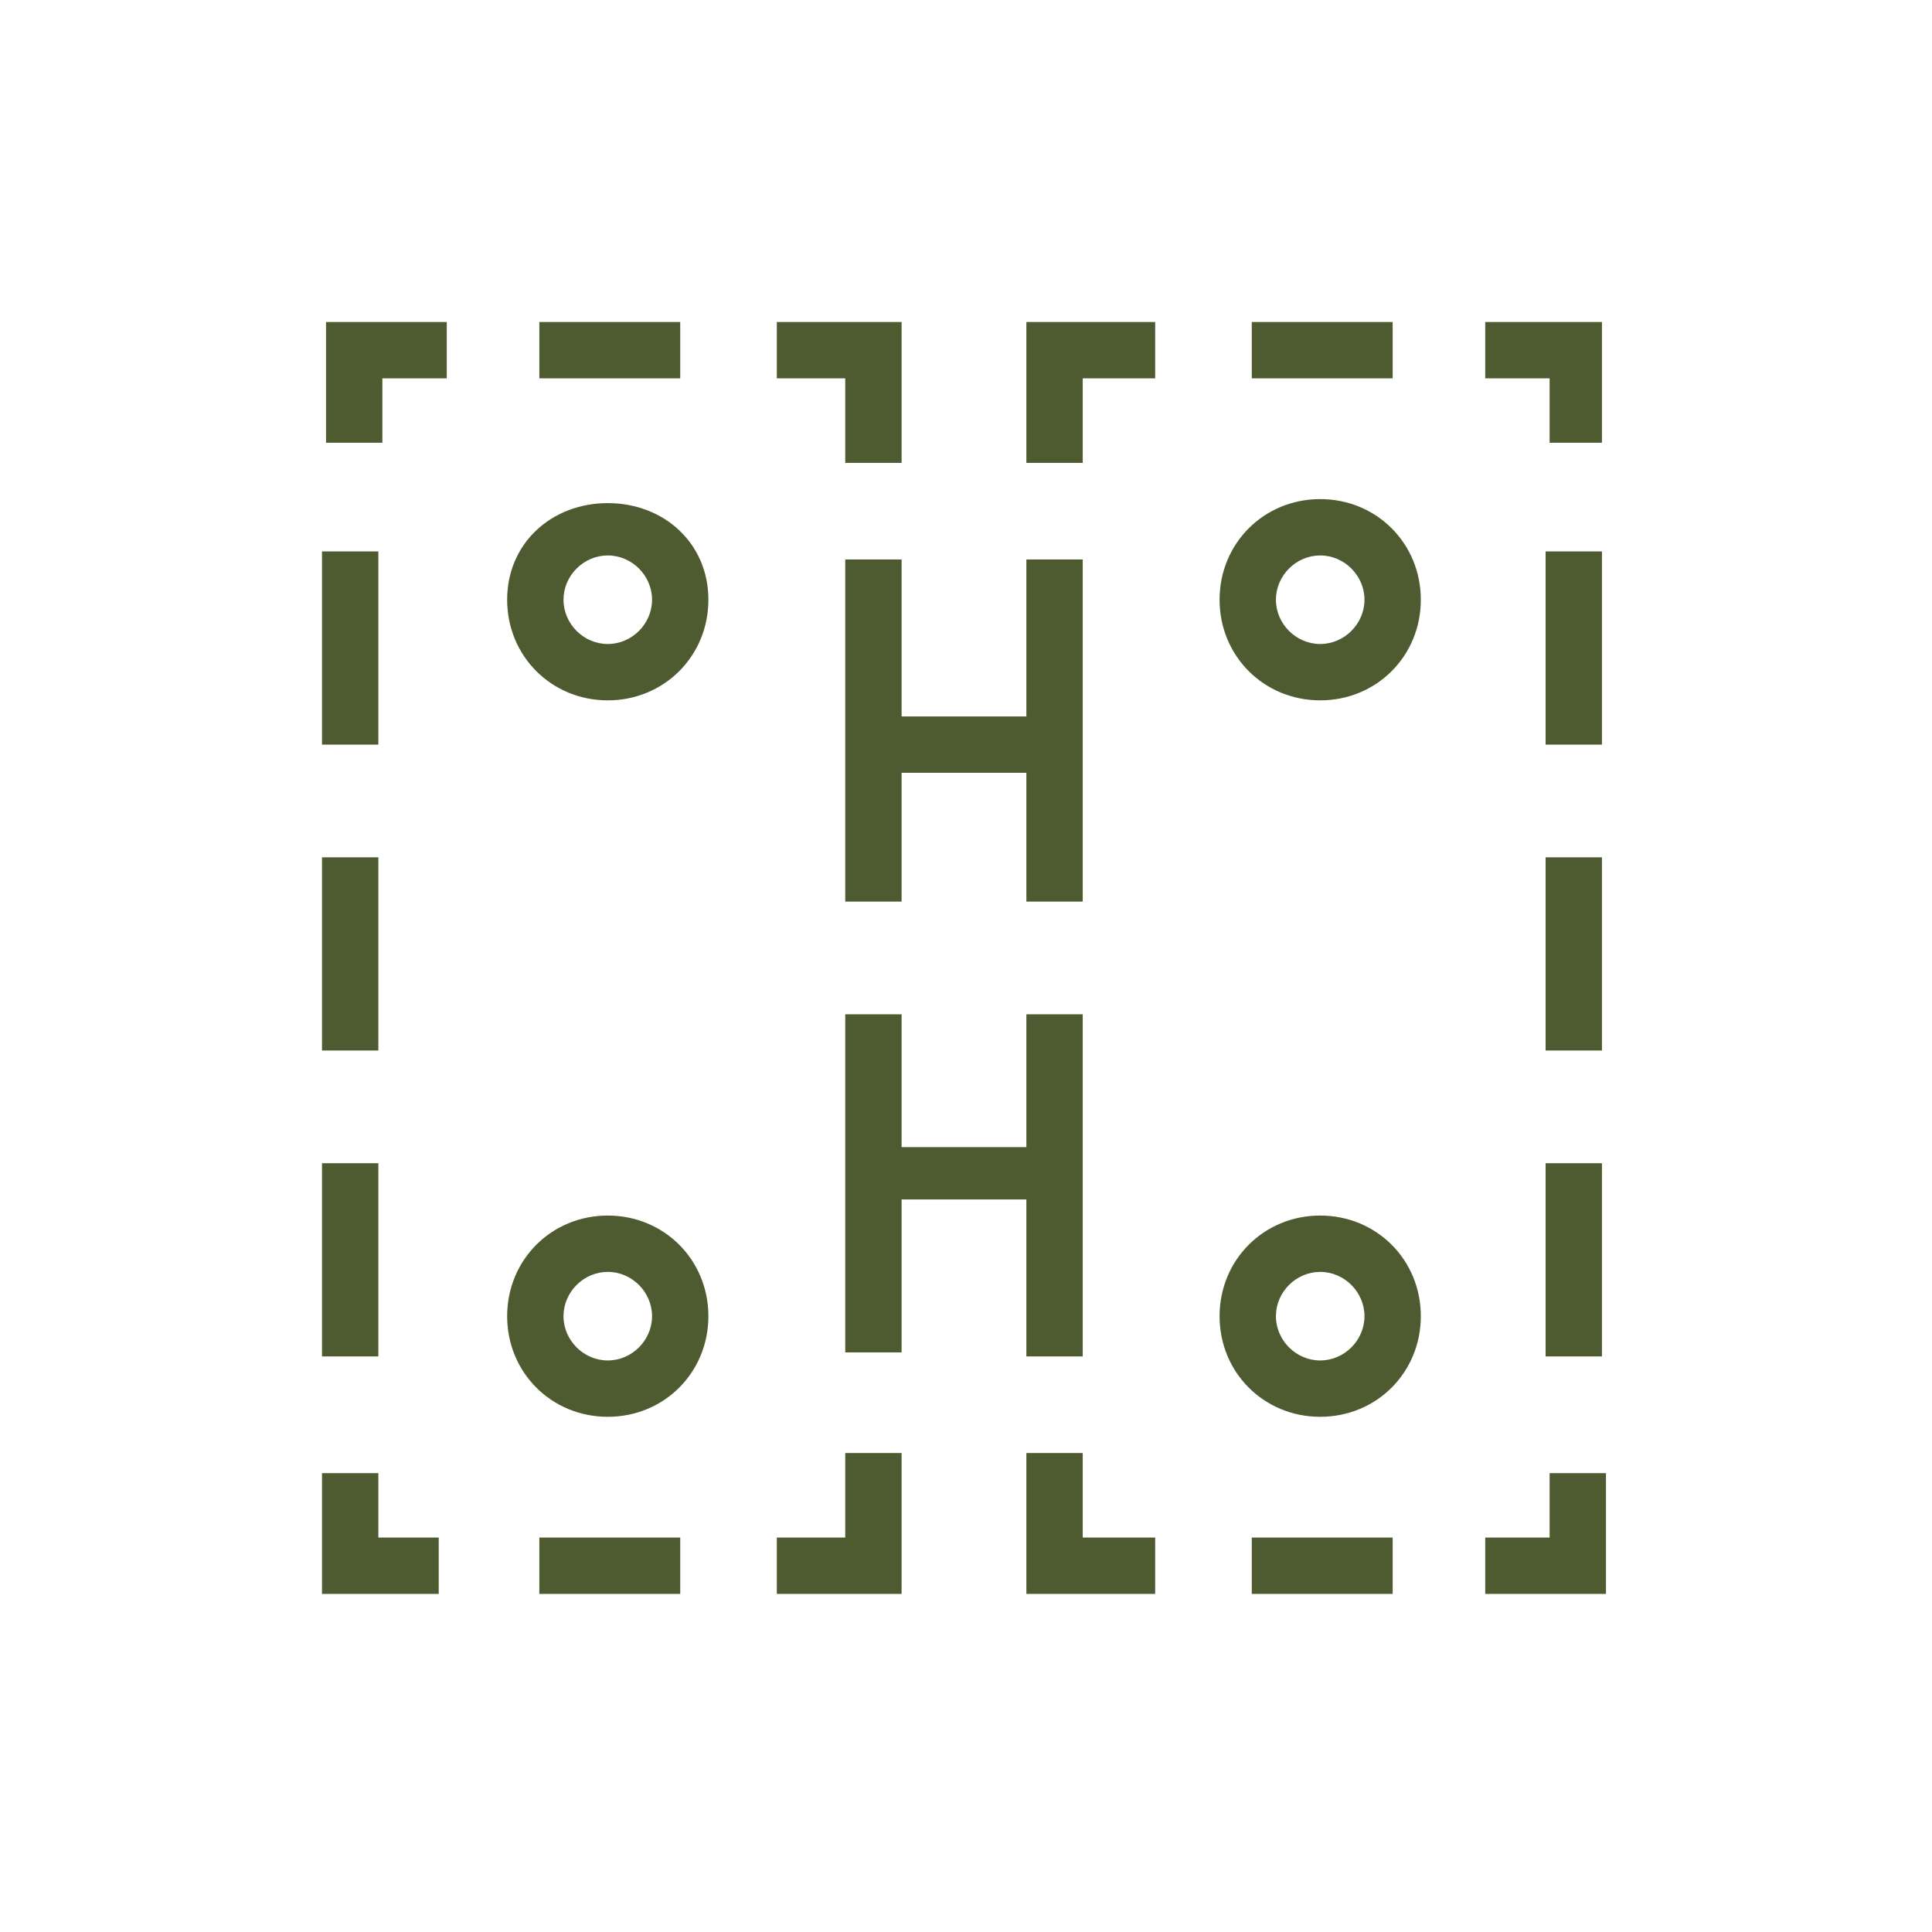
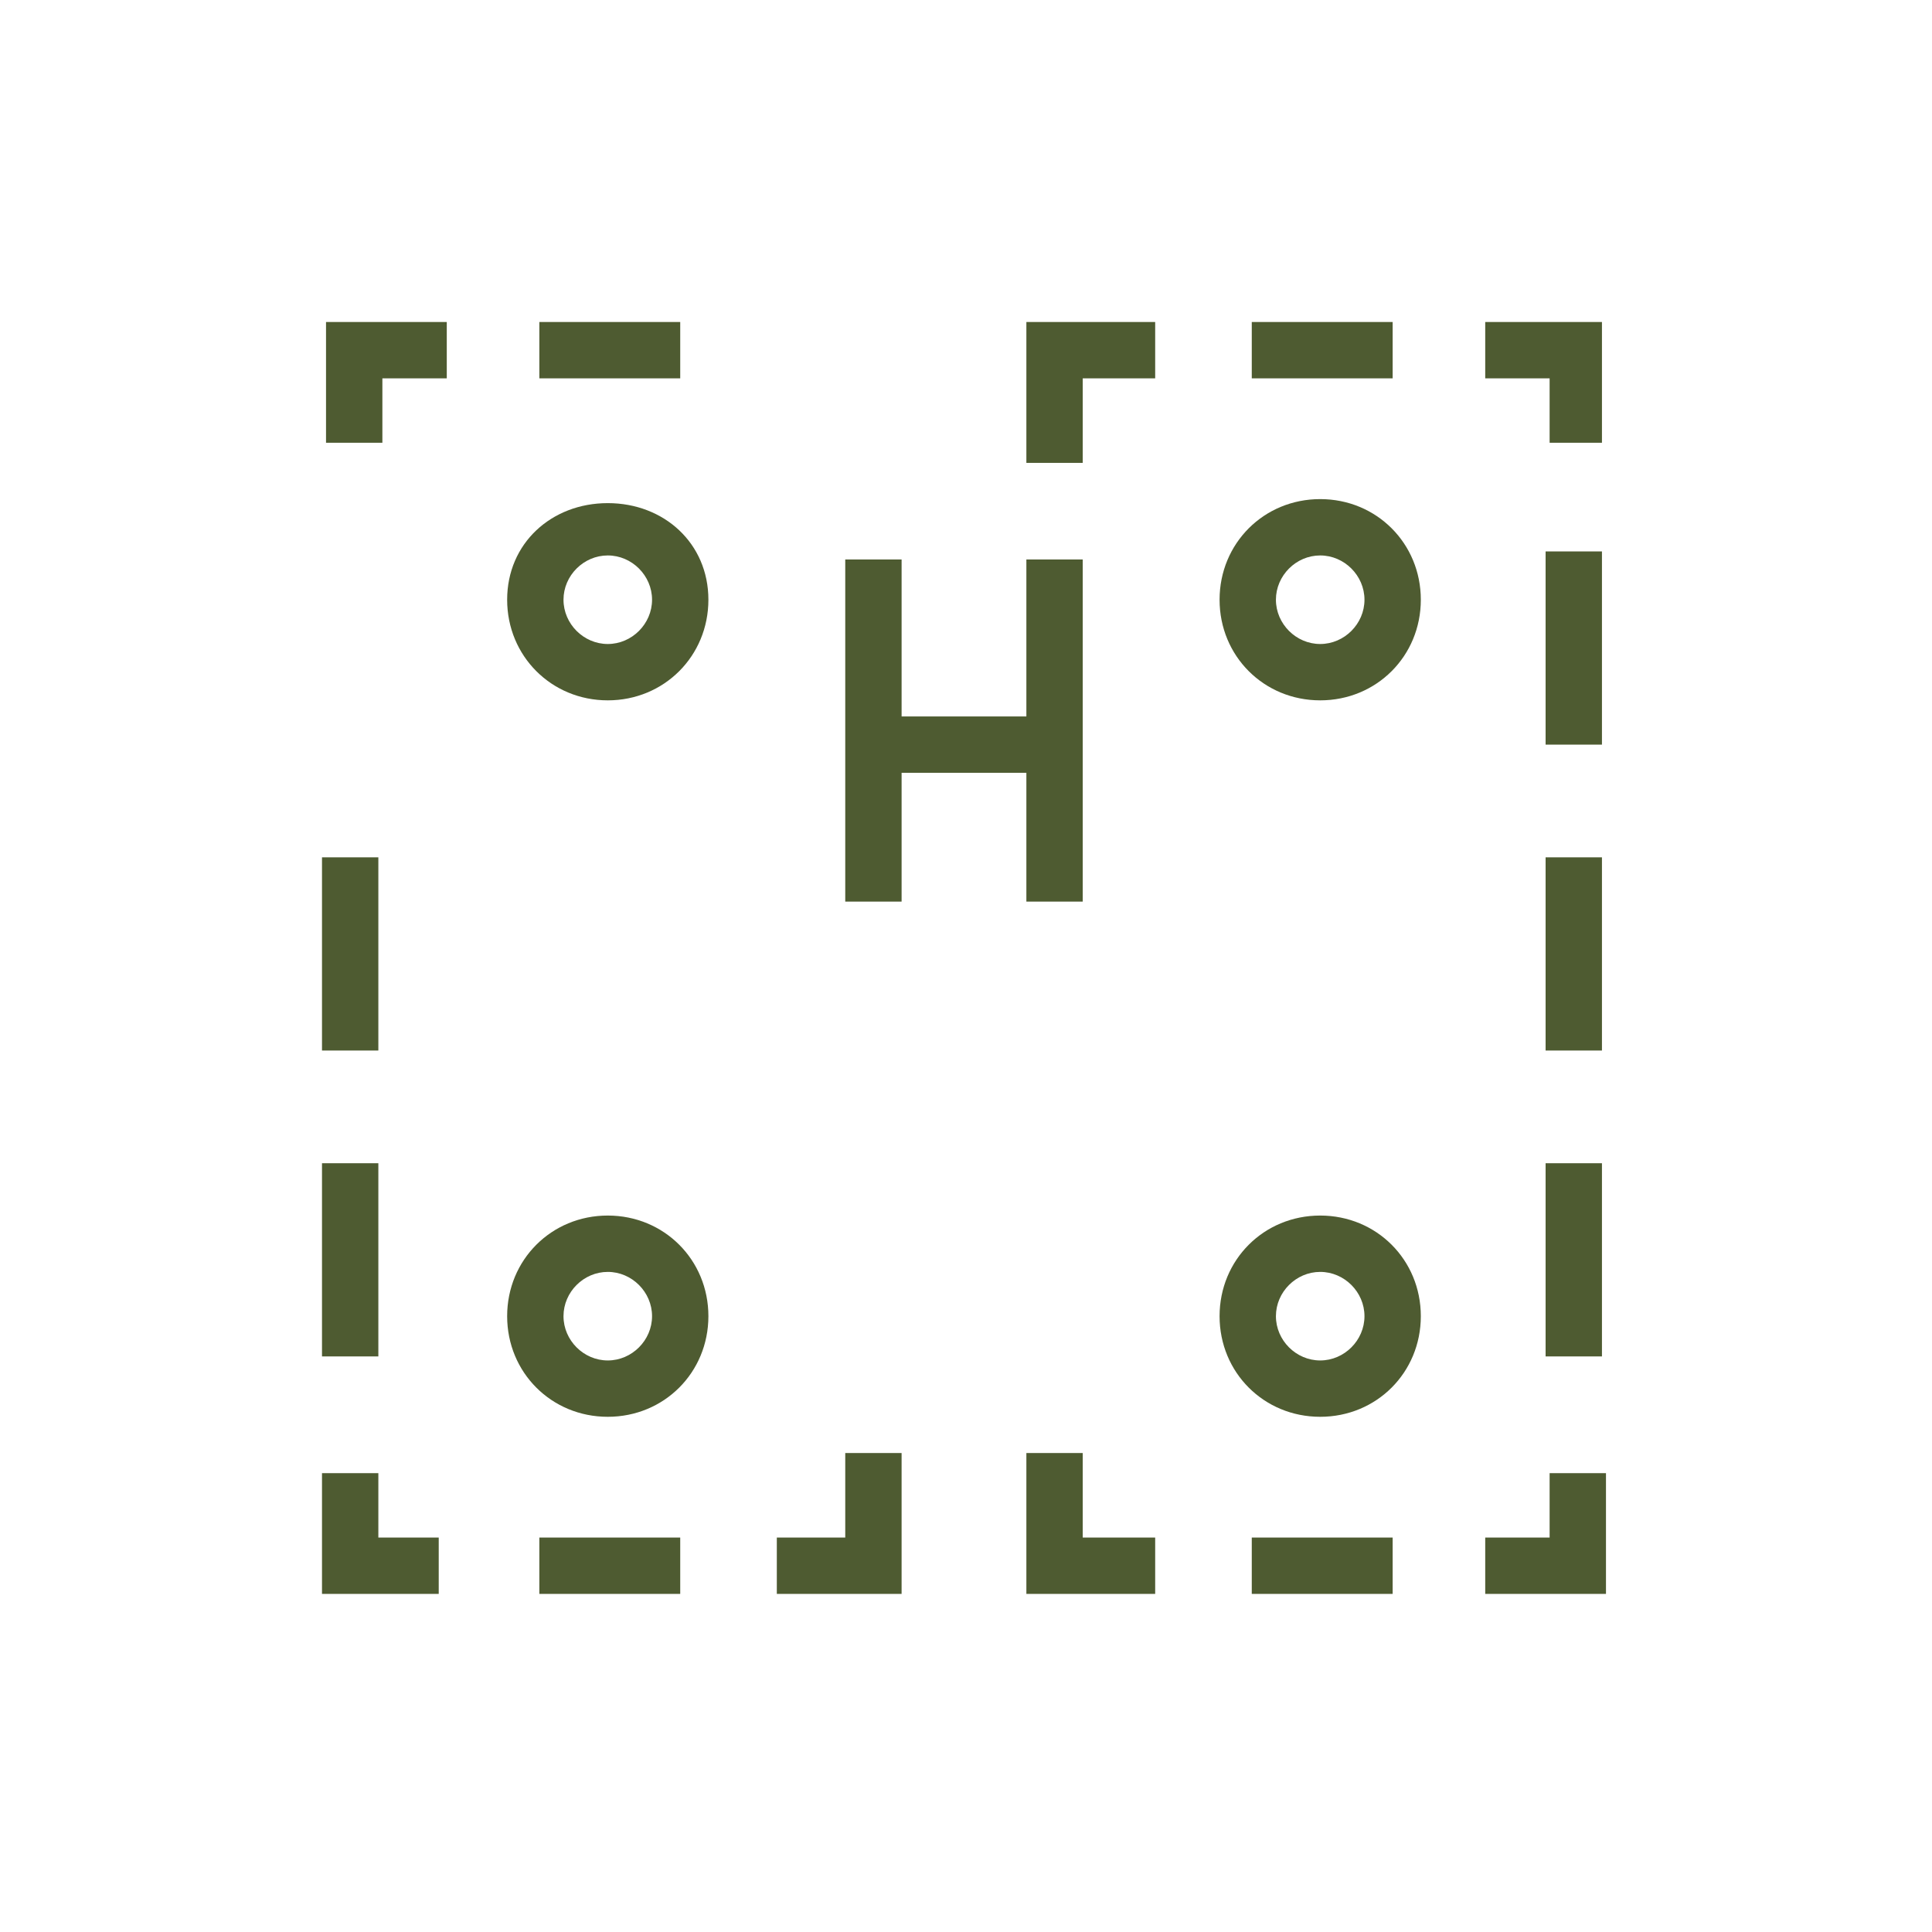
<svg xmlns="http://www.w3.org/2000/svg" id="Layer_1" data-name="Layer 1" version="1.1" viewBox="0 0 48 48">
  <defs>
    <style> .cls-1 { fill: #4e5b31; } .cls-1, .cls-2 { stroke-width: 0px; } .cls-2 { fill: #fff; } </style>
  </defs>
  <rect class="cls-2" width="48" height="48" />
  <path class="cls-1" d="M32.8,17.4c1.4,0,2.5-1.1,2.5-2.5s-1.1-2.5-2.5-2.5-2.5,1.1-2.5,2.5,1.1,2.5,2.5,2.5ZM32.8,13.8c.6,0,1.1.5,1.1,1.1s-.5,1.1-1.1,1.1-1.1-.5-1.1-1.1.5-1.1,1.1-1.1Z" />
  <path class="cls-1" d="M32.8,30.2c-1.4,0-2.5,1.1-2.5,2.5s1.1,2.5,2.5,2.5,2.5-1.1,2.5-2.5-1.1-2.5-2.5-2.5ZM32.8,33.8c-.6,0-1.1-.5-1.1-1.1s.5-1.1,1.1-1.1,1.1.5,1.1,1.1-.5,1.1-1.1,1.1Z" />
  <path class="cls-1" d="M15.1,17.4c1.4,0,2.5-1.1,2.5-2.5s-1.1-2.4-2.5-2.4-2.5,1-2.5,2.4,1.1,2.5,2.5,2.5ZM15.1,13.8c.6,0,1.1.5,1.1,1.1s-.5,1.1-1.1,1.1-1.1-.5-1.1-1.1.5-1.1,1.1-1.1Z" />
  <path class="cls-1" d="M15.1,30.2c-1.4,0-2.5,1.1-2.5,2.5s1.1,2.5,2.5,2.5,2.5-1.1,2.5-2.5-1.1-2.5-2.5-2.5ZM15.1,33.8c-.6,0-1.1-.5-1.1-1.1s.5-1.1,1.1-1.1,1.1.5,1.1,1.1-.5,1.1-1.1,1.1Z" />
  <path class="cls-1" d="M10.9,39.6v-1.4h-1.5v-1.6h-1.4v3h2.9Z" />
-   <path class="cls-1" d="M9.4,13.7h-1.4v4.8h1.4v-4.8Z" />
  <path class="cls-1" d="M9.4,28.9h-1.4v4.8h1.4v-4.8Z" />
  <path class="cls-1" d="M9.4,21.3h-1.4v4.8h1.4v-4.8Z" />
  <path class="cls-1" d="M11,8h-2.9v3h1.4v-1.6h1.6v-1.4Z" />
  <path class="cls-1" d="M16.9,8h-3.5v1.4h3.5v-1.4Z" />
  <path class="cls-1" d="M36.9,38.2v1.4h3v-3h-1.4v1.6h-1.6Z" />
  <path class="cls-1" d="M34.6,8h-3.5v1.4h3.5v-1.4Z" />
  <path class="cls-1" d="M28.7,8h-3.2v3.5h1.4v-2.1h1.8v-1.4Z" />
-   <path class="cls-1" d="M22.4,11.5v-3.5h-3.1v1.4h1.7v2.1h1.4Z" />
  <path class="cls-1" d="M16.9,38.2h-3.5v1.4h3.5v-1.4Z" />
  <path class="cls-1" d="M34.6,38.2h-3.5v1.4h3.5v-1.4Z" />
  <path class="cls-1" d="M39.8,11v-3h-2.9v1.4h1.6v1.6h1.3Z" />
  <path class="cls-1" d="M39.8,28.9h-1.4v4.8h1.4v-4.8Z" />
  <path class="cls-1" d="M39.8,13.7h-1.4v4.8h1.4v-4.8Z" />
  <path class="cls-1" d="M39.8,21.3h-1.4v4.8h1.4v-4.8Z" />
  <path class="cls-1" d="M25.5,36.1v3.5h3.2v-1.4h-1.8v-2.1h-1.4Z" />
  <path class="cls-1" d="M21,36.1v2.1h-1.7v1.4h3.1v-3.5h-1.4Z" />
  <path class="cls-1" d="M22.4,22.4v-3.2h3.1v3.2h1.4v-8.5h-1.4v3.9h-3.1v-3.9h-1.4v8.5h1.4Z" />
-   <path class="cls-1" d="M25.5,25.2v3.3h-3.1v-3.3h-1.4v8.4h1.4v-3.8h3.1v3.9h1.4v-8.5h-1.4Z" />
</svg>